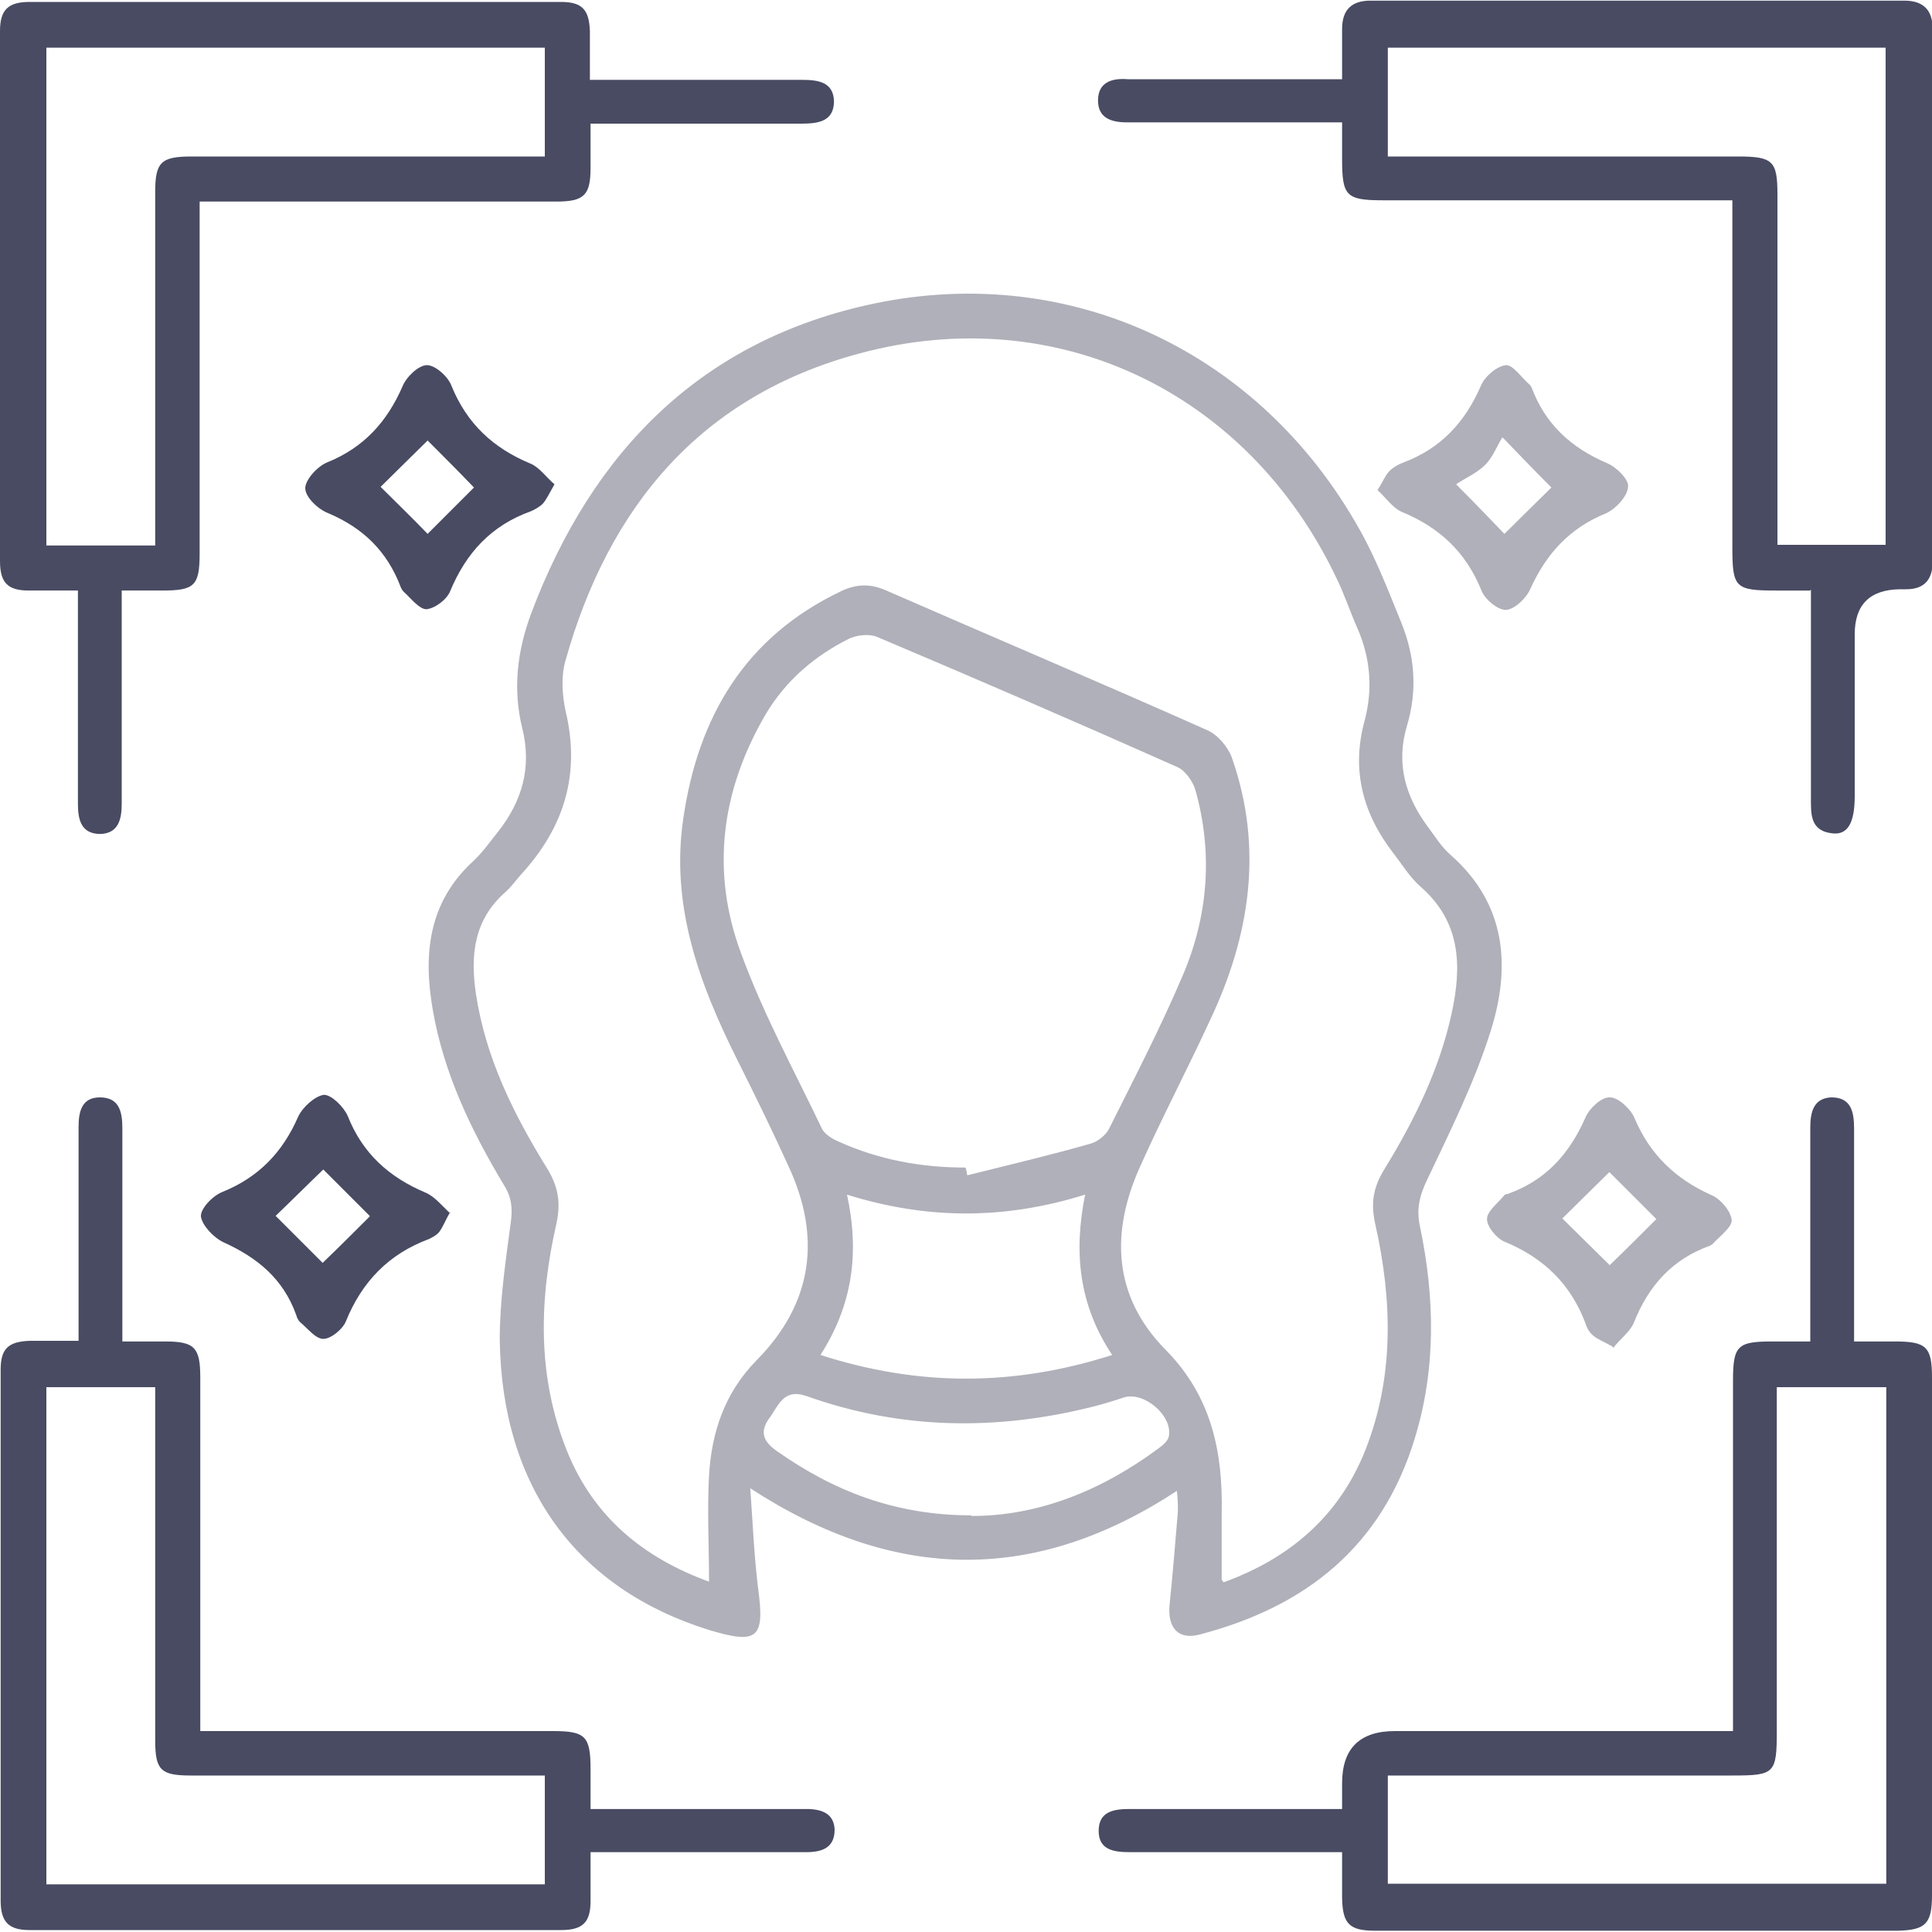
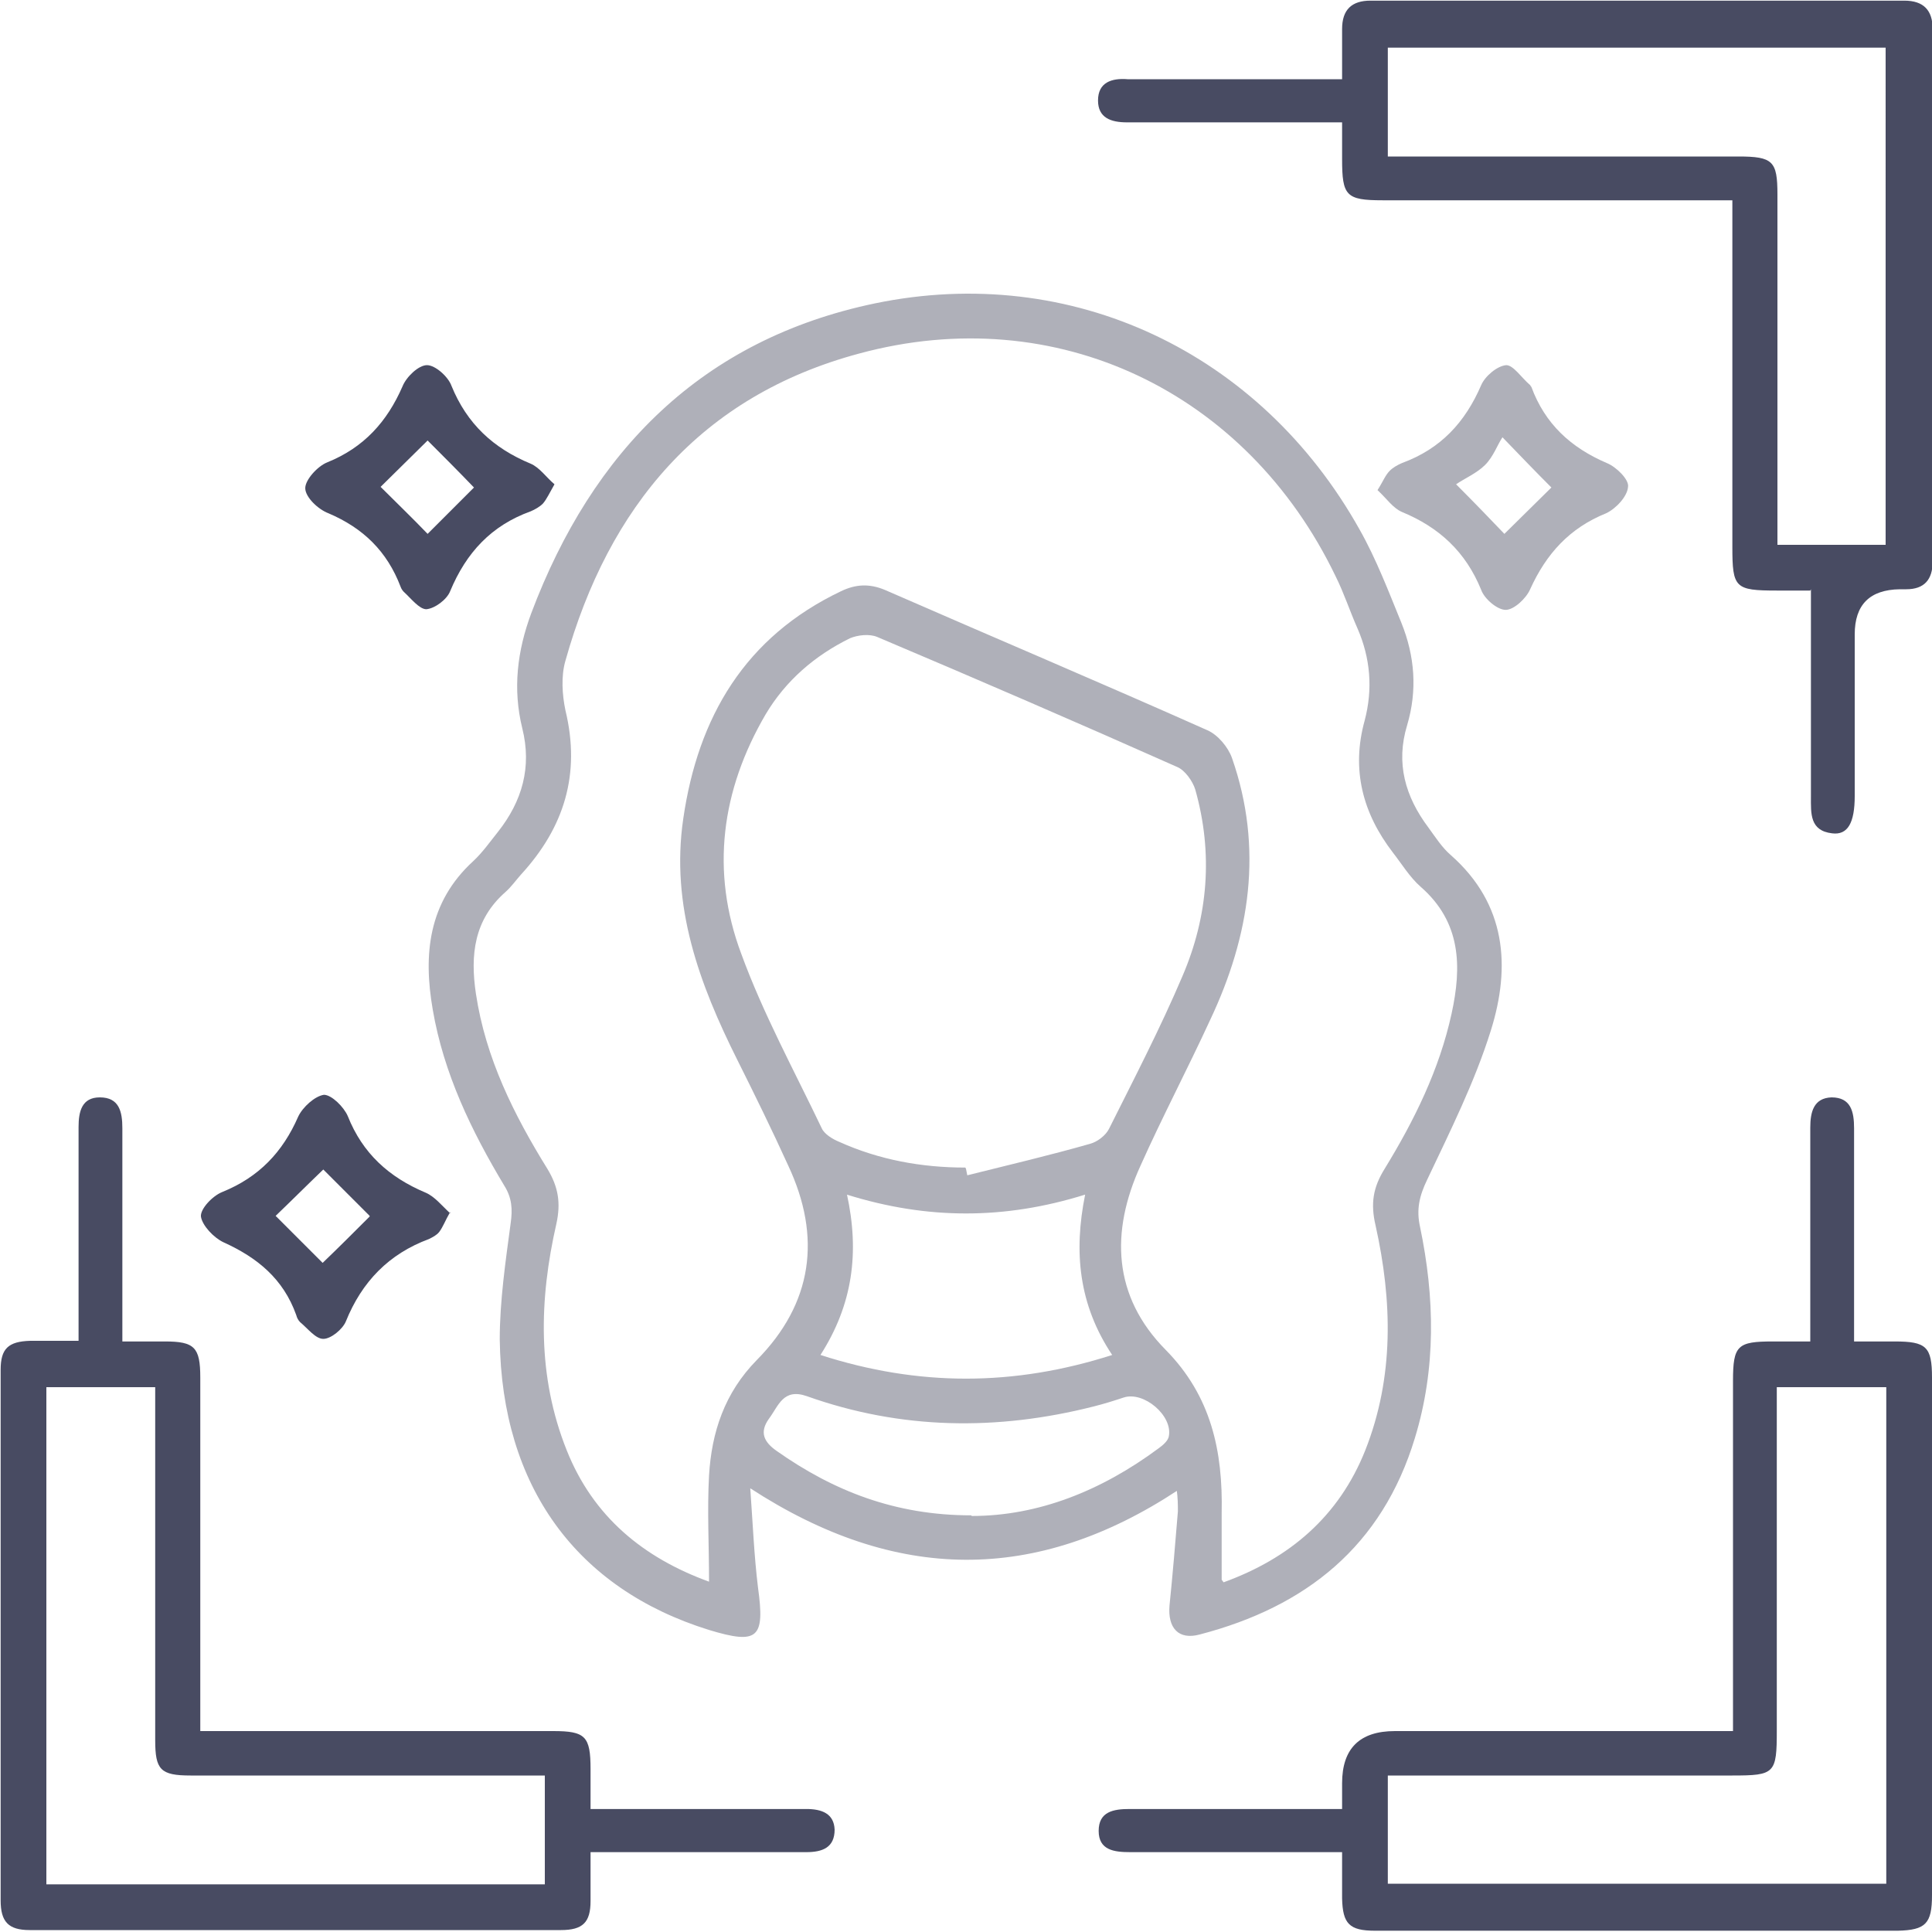
<svg xmlns="http://www.w3.org/2000/svg" id="Layer_1" data-name="Layer 1" version="1.1" viewBox="0 0 300 300">
  <defs>
    <style>
      .cls-1 {
        fill: #484b62;
      }

      .cls-1, .cls-2 {
        stroke-width: 0px;
      }

      .cls-2 {
        fill: #afb0b9;
      }
    </style>
  </defs>
  <path class="cls-2" d="M182.9,231.4c-22,14.5-43.8,14.4-66.4-.3.4,5.6.6,10.5,1.2,15.4,1.1,7.9,0,8.9-7.6,6.6-20.6-6.4-32.2-22.3-32.5-45.1,0-6,.9-12.1,1.7-18.1.3-2.1.2-3.9-1-5.8-5.1-8.5-9.4-17.4-11.1-27.3-1.5-8.6-.7-16.7,6.3-23.1,1.4-1.3,2.6-3,3.8-4.5,3.8-4.8,5.3-10.1,3.8-16.1-1.5-6.1-.8-12,1.4-17.9,9.5-25.2,26.5-42.5,53.4-48.1,30.5-6.3,59.8,7.6,75.2,35.1,2.6,4.6,4.5,9.6,6.5,14.5,2.1,5.2,2.5,10.5.9,15.9-1.8,5.9-.3,11.1,3.3,15.9,1.1,1.5,2.1,3.1,3.5,4.3,8.6,7.6,9.3,17.3,6.2,27.2-2.5,8-6.3,15.6-9.9,23.2-1.2,2.5-1.7,4.6-1.1,7.3,2.3,11,2.5,22-.8,32.8-5.1,16.8-16.9,26.2-33.4,30.5-3.3.9-5-1-4.7-4.5.5-4.9.9-9.7,1.3-14.6,0-1,0-2.1-.2-3.5ZM190,245.7c10.2-3.7,17.9-10.2,22-20.5,4.5-11.4,4.2-23.2,1.6-34.9-.8-3.4-.4-5.9,1.4-8.8,4.6-7.5,8.5-15.4,10.4-24.1,1.6-7.3,1.5-14.2-4.8-19.7-1.7-1.5-2.9-3.5-4.3-5.3-4.7-6.1-6.5-12.9-4.4-20.5,1.3-4.9.9-9.7-1.1-14.3-1.2-2.7-2.1-5.5-3.4-8.1-13.8-28.7-43.4-42.9-74-34.6-24.6,6.6-38.9,23.8-45.6,47.7-.7,2.4-.5,5.3,0,7.7,2.4,9.9-.2,18.2-6.9,25.5-.8.9-1.5,1.9-2.4,2.7-4.9,4.3-5.5,9.8-4.6,15.8,1.5,10,5.9,18.8,11.1,27.2,1.7,2.8,2.1,5.3,1.4,8.5-2.7,11.8-3,23.7,1.6,35.2,4.1,10.3,11.9,16.7,22.1,20.4,0-5.7-.3-11.1,0-16.5.4-6.7,2.4-12.8,7.4-17.9,8.7-8.8,10.1-19.1,4.9-30.2-2.5-5.5-5.2-11-7.9-16.4-5.9-11.8-10.4-23.9-8.4-37.5,2.3-15.8,9.6-28.2,24.5-35.3,2.3-1.1,4.4-1.2,6.8-.2,16.7,7.3,33.5,14.4,50.1,21.8,1.6.7,3.2,2.6,3.8,4.3,4.9,14,2.8,27.6-3.4,40.7-3.5,7.6-7.4,15-10.8,22.6-4.7,10.3-4.3,20.3,3.9,28.6,7.1,7.2,8.9,15.8,8.7,25.3,0,3.3,0,6.7,0,10.4ZM150,181.5l.2,1c6.4-1.6,12.8-3.1,19.1-4.9,1.1-.3,2.4-1.3,2.9-2.3,3.9-7.8,8-15.7,11.4-23.7,4-9.3,4.8-19.1,2-29-.4-1.3-1.6-3-2.8-3.5-15.5-6.9-31-13.6-46.6-20.2-1.2-.5-3-.3-4.2.2-5.5,2.7-10,6.6-13.1,11.8-6.9,11.8-8.6,24.4-3.8,37.2,3.4,9.3,8.2,18.1,12.5,27.1.4.9,1.7,1.7,2.7,2.1,6.2,2.8,12.8,4,19.6,4ZM131.5,185.4c2,9.1.9,17.2-4.1,25,15.2,4.9,30,4.9,45.3,0-5.2-7.8-6-16-4.2-24.9-12.5,3.9-24.5,3.9-37,0ZM150.9,235.4c10.3,0,20.1-3.9,29-10.5.7-.5,1.5-1.2,1.6-1.9.6-3.2-3.9-7-7-6-1.5.5-3.1,1-4.7,1.4-15,3.8-29.9,3.6-44.5-1.6-3.7-1.3-4.4,1.5-5.9,3.5-1.5,2.1-.8,3.6,1.2,5,8.8,6.2,18.4,10,30.2,10Z" />
-   <path class="cls-1" d="M31,31.2c0,1.7,0,2.9,0,4.2,0,16.8,0,33.6,0,50.5,0,5.1-.8,5.8-5.9,5.8-1.9,0-3.9,0-6.2,0,0,1.5,0,2.7,0,3.8,0,9.8,0,19.5,0,29.3,0,2.4-.5,4.6-3.3,4.7-3,0-3.5-2.2-3.5-4.7,0-9.7,0-19.3,0-29,0-1.2,0-2.3,0-4.1-2.7,0-5.2,0-7.6,0-3.3,0-4.5-1.2-4.5-4.6C0,59.7,0,32.2,0,4.8,0,1.5,1.3.3,4.6.3c27.5,0,55,0,82.5,0,3.3,0,4.4,1.2,4.5,4.6,0,2.4,0,4.7,0,7.5,1.5,0,2.7,0,3.9,0,9.7,0,19.4,0,29,0,2.5,0,4.9.3,5,3.3,0,3.2-2.5,3.5-5.1,3.5-9.6,0-19.1,0-28.7,0-1.2,0-2.4,0-4,0,0,2.5,0,4.7,0,6.9,0,4.2-1,5.2-5.3,5.2-17.4,0-34.8,0-52.2,0-.9,0-1.7,0-3.2,0ZM7.2,7.4v77.3h16.9v-3.8c0-17,0-34.1,0-51.1,0-4.6.9-5.5,5.6-5.5,17.2,0,34.3,0,51.5,0,1.1,0,2.3,0,3.4,0V7.4H7.2Z" />
  <path class="cls-1" d="M281.1,91.7c-2,0-3.6,0-5.2,0-6.5,0-6.9-.4-6.9-6.8,0-16.5,0-33,0-49.5v-4.3c-1.6,0-2.9,0-4.1,0-16.7,0-33.5,0-50.2,0-5.7,0-6.3-.7-6.3-6.4,0-1.7,0-3.5,0-5.7-1.4,0-2.5,0-3.7,0-9.9,0-19.8,0-29.7,0-2.5,0-4.5-.7-4.5-3.4,0-2.8,2.1-3.5,4.6-3.3.7,0,1.3,0,2,0,9.1,0,18.3,0,27.4,0,1.2,0,2.3,0,3.9,0,0-2.8,0-5.3,0-7.8,0-3,1.5-4.4,4.4-4.4,27.6,0,55.2,0,82.9,0,3,0,4.4,1.5,4.4,4.4,0,27.6,0,55.1,0,82.7,0,2.8-1.3,4.3-4.1,4.3-.3,0-.7,0-1,0q-7,.1-7,7c0,8.4,0,16.7,0,25.1,0,4.2-1.1,6.1-3.5,5.8-3.5-.4-3.3-3.1-3.3-5.7,0-9.4,0-18.9,0-28.3,0-1.2,0-2.3,0-3.9ZM215.5,7.4v16.9c18.3,0,36.3,0,54.4,0,5.4,0,6.1.7,6.1,5.9,0,17,0,34.1,0,51.1,0,1.1,0,2.3,0,3.3h16.8V7.4h-77.3Z" />
  <path class="cls-1" d="M31,268.8c1.7,0,3,0,4.3,0,16.9,0,33.7,0,50.6,0,5,0,5.8.8,5.8,5.9,0,1.9,0,3.9,0,6.2,1.5,0,2.7,0,3.8,0,9.9,0,19.8,0,29.7,0,2.4,0,4.3.7,4.4,3.2,0,2.8-1.9,3.5-4.4,3.5-9.8,0-19.6,0-29.4,0-1.2,0-2.4,0-4.1,0,0,2.7,0,5.2,0,7.6,0,3.3-1.2,4.5-4.6,4.5-27.5,0-55,0-82.5,0-3.3,0-4.5-1.3-4.5-4.6,0-27.5,0-54.9,0-82.4,0-3.3,1.2-4.4,4.6-4.5,2.4,0,4.7,0,7.5,0,0-1.5,0-2.7,0-3.9,0-9.8,0-19.5,0-29.3,0-2.4.5-4.6,3.3-4.6,3,0,3.5,2.2,3.5,4.8,0,9.7,0,19.3,0,29,0,1.2,0,2.4,0,4.1,2.4,0,4.5,0,6.6,0,4.6,0,5.5.9,5.5,5.6,0,17.1,0,34.3,0,51.4,0,1,0,1.9,0,3.5ZM84.6,275.7c-1.5,0-2.6,0-3.8,0-17.1,0-34.1,0-51.2,0-4.7,0-5.5-.9-5.5-5.5,0-17.1,0-34.3,0-51.4,0-1.1,0-2.3,0-3.4H7.2v77.2h77.4v-16.9Z" />
  <path class="cls-1" d="M208.4,287.6c-1.6,0-2.7,0-3.9,0-9.7,0-19.4,0-29,0-2.5,0-4.9-.3-4.9-3.3,0-3,2.3-3.4,4.8-3.4,9.7,0,19.4,0,29,0,1.2,0,2.3,0,4,0,0-1.5,0-2.8,0-4q0-8.1,8.2-8.1c16,0,32,0,48,0h4.5c0-1.4,0-2.7,0-3.9,0-16.8,0-33.6,0-50.5,0-5.5.7-6.1,6.2-6.1,1.8,0,3.6,0,5.8,0,0-1.5,0-2.7,0-3.9,0-9.8,0-19.5,0-29.3,0-2.4.5-4.6,3.3-4.7,3,0,3.5,2.2,3.5,4.8,0,9.7,0,19.3,0,29,0,1.2,0,2.4,0,4.1,2.3,0,4.3,0,6.3,0,4.9,0,5.8.8,5.8,5.6,0,26.8,0,53.6,0,80.4,0,4.4-1,5.4-5.3,5.5-27.1,0-54.1,0-81.2,0-4,0-5-1.1-5.1-5,0-2.2,0-4.5,0-7.1ZM292.9,215.4h-17c0,1.4,0,2.6,0,3.8,0,16.5,0,33,0,49.5,0,6.7-.3,7-6.9,7-16.7,0-33.5,0-50.2,0-1.1,0-2.3,0-3.3,0v16.8h77.4v-77.1Z" />
  <path class="cls-1" d="M86.1,75.2c-.8,1.4-1.2,2.3-1.8,3-.5.5-1.2.9-1.9,1.2-6.1,2.2-10,6.4-12.5,12.4-.5,1.3-2.4,2.7-3.7,2.8-1.1,0-2.4-1.7-3.5-2.7-.2-.2-.4-.5-.5-.8-2.1-5.5-5.8-9.1-11.2-11.4-1.6-.6-3.6-2.5-3.6-3.9,0-1.3,1.9-3.4,3.4-4,5.7-2.3,9.3-6.3,11.7-11.8.6-1.5,2.5-3.3,3.8-3.3,1.3,0,3.3,1.8,3.8,3.2,2.4,5.9,6.5,9.7,12.3,12.1,1.4.6,2.4,2.1,3.7,3.2ZM66.4,82.9c2.2-2.2,4.9-4.9,7.2-7.2-2.4-2.5-5-5.1-7.2-7.3-2.4,2.4-5.1,5-7.3,7.2,2.3,2.3,4.9,4.8,7.3,7.3Z" />
  <path class="cls-2" d="M213.9,76.1c.9-1.4,1.2-2.3,1.9-3,.5-.5,1.2-.9,1.9-1.2,6-2.2,9.8-6.3,12.3-12.1.6-1.4,2.5-3,3.9-3.1,1.1,0,2.4,2,3.7,3.1,0,0,.1.2.2.3,2.1,5.7,6.1,9.4,11.7,11.8,1.5.6,3.5,2.6,3.3,3.7-.1,1.5-1.9,3.4-3.4,4.1-5.7,2.3-9.3,6.3-11.8,11.8-.6,1.4-2.5,3.2-3.8,3.2-1.3,0-3.3-1.7-3.8-3.1-2.4-5.9-6.5-9.7-12.3-12.1-1.4-.6-2.4-2.1-3.7-3.3ZM226.1,75.2c2.8,2.8,5.4,5.5,7.5,7.7,2.4-2.4,5.1-5,7.3-7.2-2.4-2.4-5-5.1-7.6-7.8-.8,1.2-1.4,3-2.7,4.3-1.3,1.3-3.2,2.1-4.5,3Z" />
  <path class="cls-1" d="M69.9,188.2c-.8,1.4-1.1,2.3-1.7,3.1-.4.5-1,.8-1.6,1.1-6.2,2.3-10.4,6.6-12.9,12.8-.5,1.2-2.3,2.7-3.5,2.7-1.2,0-2.4-1.6-3.6-2.6-.3-.3-.5-.7-.6-1.1-2-5.6-6-8.9-11.3-11.3-1.5-.7-3.3-2.6-3.5-4-.1-1.2,1.8-3.2,3.3-3.8,5.7-2.3,9.4-6.2,11.8-11.7.7-1.5,2.6-3.2,4-3.4,1.2,0,3.1,1.9,3.7,3.3,2.3,5.8,6.4,9.5,12.1,11.9,1.4.6,2.5,2,3.8,3.2ZM57.4,188.8c-2.3-2.3-5-5-7.2-7.2-2.5,2.4-5.1,5-7.4,7.2,2.3,2.3,5,5,7.3,7.3,2.4-2.3,5-4.9,7.3-7.2Z" />
-   <path class="cls-2" d="M250.4,209.1c-1.4-.8-2.3-1.1-3-1.7-.6-.5-1-1.2-1.2-1.9-2.3-6.1-6.5-10.2-12.6-12.7-1.2-.5-2.7-2.3-2.7-3.5,0-1.2,1.6-2.4,2.6-3.6.1-.2.4-.3.6-.3,5.9-2.1,9.6-6.2,12.1-11.9.6-1.4,2.5-3.2,3.8-3.1,1.3,0,3.2,1.8,3.8,3.2,2.4,5.7,6.4,9.5,12,12,1.4.6,3,2.5,3.1,3.9,0,1.1-1.9,2.5-3,3.7,0,0-.2.1-.3.2-5.9,2.1-9.6,6.2-11.9,12-.6,1.4-2.1,2.5-3.2,3.9ZM249.9,196.5c2.3-2.2,5-4.9,7.3-7.2-2.3-2.3-5-5-7.3-7.3-2.4,2.4-5.1,5-7.3,7.2,2.3,2.3,4.9,4.8,7.3,7.2Z" />
</svg>